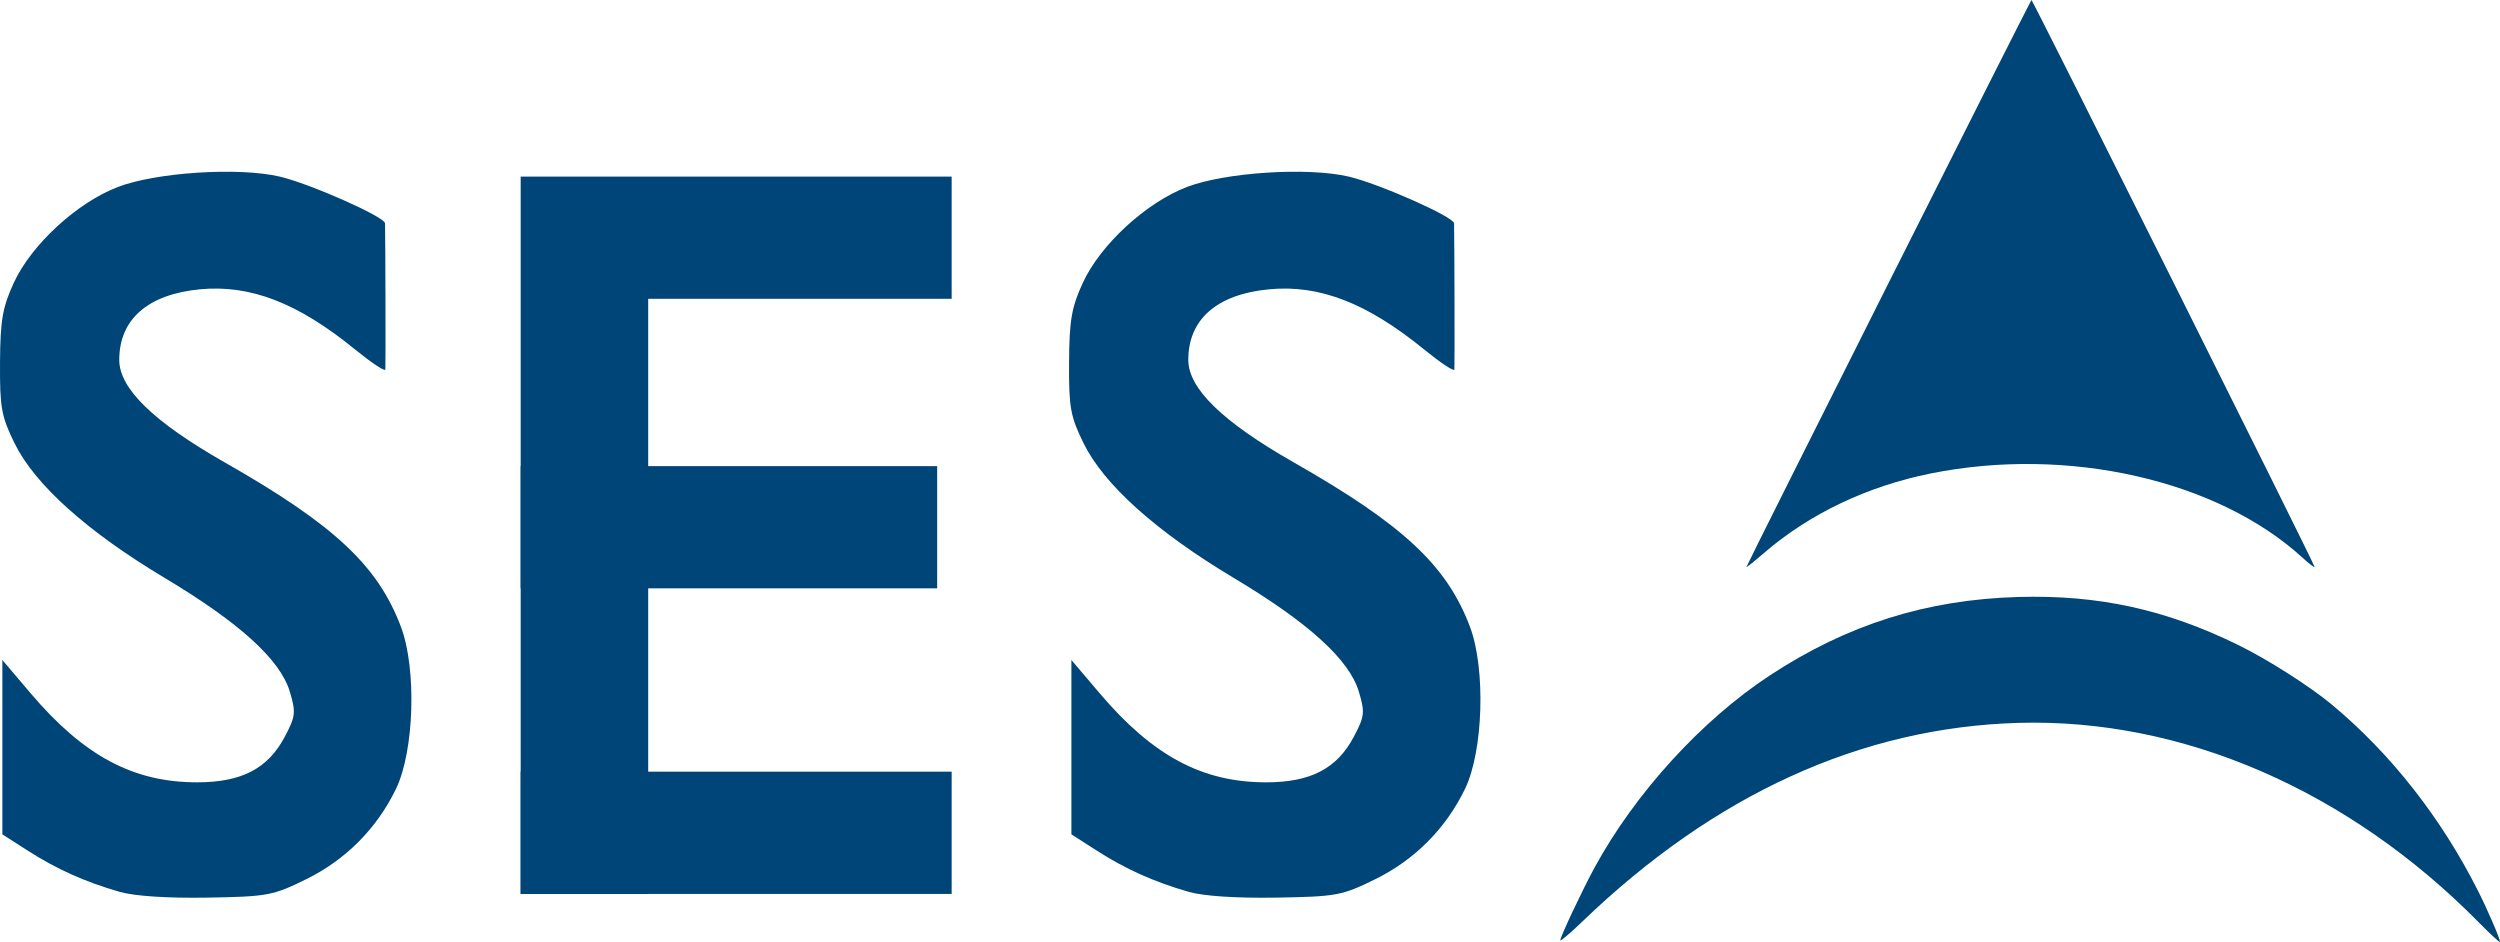
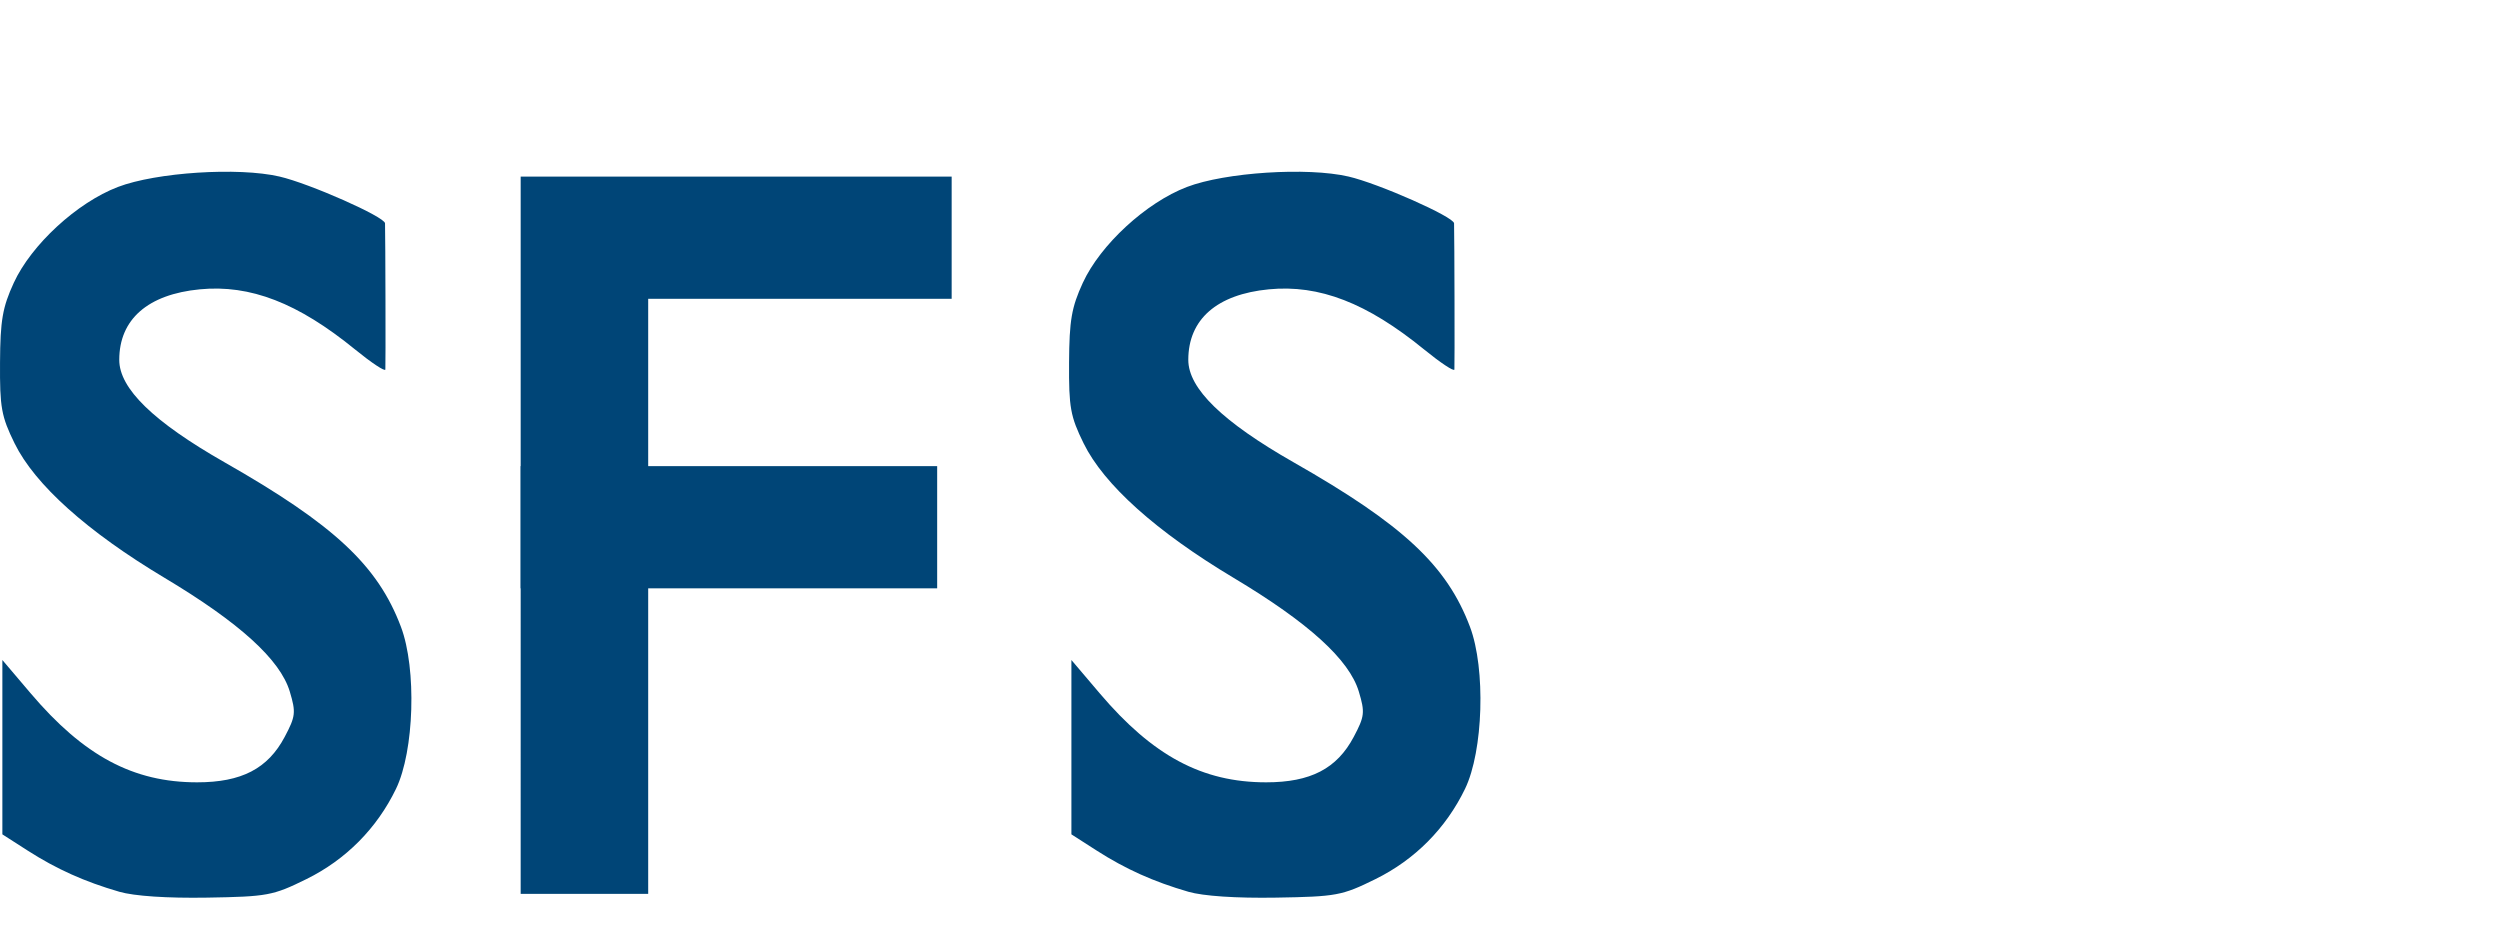
<svg xmlns="http://www.w3.org/2000/svg" xmlns:ns1="http://www.inkscape.org/namespaces/inkscape" xmlns:ns2="http://sodipodi.sourceforge.net/DTD/sodipodi-0.dtd" width="985.533" height="371.359" id="svg2" version="1.1" ns1:version="0.92.5 (2060ec1f9f, 2020-04-08)" ns2:docname="ses.svg">
  <defs id="defs4" />
  <ns2:namedview id="base" pagecolor="#ffffff" bordercolor="#666666" borderopacity="1.0" ns1:pageopacity="0.0" ns1:pageshadow="2" ns1:zoom="0.49497475" ns1:cx="282.68779" ns1:cy="159.1362" ns1:document-units="px" ns1:current-layer="g9314" showgrid="false" fit-margin-top="0" fit-margin-left="0" fit-margin-right="0" fit-margin-bottom="0" ns1:window-width="1920" ns1:window-height="1057" ns1:window-x="-8" ns1:window-y="-8" ns1:window-maximized="1" />
  <g ns1:label="Layer 1" ns1:groupmode="layer" id="layer1" transform="translate(927.08,539.904)">
    <g id="g9314">
-       <path ns2:nodetypes="sscssssscccsccccscc" ns1:connector-curvature="0" id="path3050" d="m 50.227,-176.15 c -51.467,-52.244 -116.898,-80.633 -181.591,-78.787 -61.916,1.767 -119.698,28.076 -171.87,78.256 -4.812,4.628 -8.749,7.961 -8.749,7.406 0,-1.334 8.797,-19.984 13.489,-28.6 15.987,-29.352 42.244,-58.137 69.134,-75.791 30.521,-20.037 61.749,-29.883 98.011,-30.903 31.507,-0.886 57.95,4.892 86.575,18.915 11.585,5.676 28.232,16.27 36.899,23.483 23.336,19.42 43.169,44.696 57.711,73.545 3.935,7.806 8.912,19.415 8.603,20.066 -0.131,0.277 -3.827,-3.139 -8.212,-7.59 z M -238.606,-316.407 c 1.879,-4.383 112.04,-223.517 112.354,-223.497 0.527,0.035 111.623,222.472 111.615,223.476 -0.004,0.398 -2.159,-1.243 -4.79,-3.648 -33.541,-30.654 -92.527,-44.028 -146.441,-33.2 -25.16,5.053 -47.98,15.945 -65.962,31.484 -3.902,3.372 -6.95,5.795 -6.775,5.385 z" style="fill:#004577;fill-opacity:1;stroke-width:0.852" />
      <path ns2:nodetypes="cccccsscscccscccccsssccsscccccccccccccccccc" ns1:connector-curvature="0" id="path3050-4" d="m -880.065,-188.367 c -13.687,-3.972 -24.779,-8.957 -36.106,-16.225 l -9.975,-6.401 v -34.365 -34.365 l 11.138,13.114 c 20.975,24.697 40.436,35.107 65.631,35.107 17.503,0 27.881,-5.38 34.52,-17.893 4.306,-8.116 4.48,-9.656 2.024,-17.855 -3.781,-12.621 -19.797,-27.167 -49.428,-44.893 -30.453,-18.217 -51.076,-36.717 -59.065,-52.986 -5.217,-10.624 -5.853,-14.148 -5.742,-31.844 0.103,-16.676 0.981,-21.764 5.415,-31.419 6.908,-15.042 24.956,-31.659 41.073,-37.815 15.11,-5.772 47.388,-7.859 63.631,-4.115 11.846,2.73 41.587,15.901 41.654,18.446 0.155,5.858 0.272,56.295 0.133,57.637 -0.096,0.927 -5.491,-2.646 -11.991,-7.941 -22.505,-18.333 -41.256,-25.593 -61.14,-23.672 -20.523,1.982 -31.771,11.831 -31.771,27.818 0,11.296 13.485,24.406 41.553,40.397 43.177,24.599 60.392,40.666 69.501,64.865 6.229,16.546 5.24,48.937 -1.949,63.818 -7.535,15.598 -19.781,27.942 -35.322,35.601 -13.217,6.514 -15.323,6.907 -39.163,7.303 -15.76,0.262 -28.725,-0.606 -34.621,-2.317 z m 158.242,-116.445 v -117.296 c 51.062,0 51.062,0 0,0 v -24.088 -24.088 h 98.343 71.558 v 24.088 24.088 h -47.128 -72.503 v 117.296 117.296 h -25.135 -25.135 z" style="fill:#004577;fill-opacity:1;stroke-width:2.095" />
      <path style="fill:#004577;fill-opacity:1;stroke-width:2.095" d="m -458.636,-188.367 c -13.687,-3.972 -24.779,-8.957 -36.106,-16.225 l -9.975,-6.401 v -34.365 -34.365 l 11.138,13.114 c 20.975,24.697 40.436,35.107 65.631,35.107 17.503,0 27.881,-5.38 34.52,-17.893 4.306,-8.116 4.48,-9.656 2.024,-17.855 -3.781,-12.621 -19.797,-27.167 -49.428,-44.893 -30.453,-18.217 -51.076,-36.717 -59.065,-52.986 -5.217,-10.624 -5.853,-14.148 -5.742,-31.844 0.103,-16.676 0.981,-21.764 5.415,-31.419 6.908,-15.042 24.956,-31.659 41.073,-37.815 15.11,-5.772 47.388,-7.859 63.631,-4.115 11.846,2.73 41.587,15.901 41.654,18.446 0.155,5.858 0.272,56.295 0.133,57.637 -0.096,0.927 -5.491,-2.646 -11.991,-7.941 -22.505,-18.333 -41.256,-25.593 -61.14,-23.672 -20.523,1.982 -31.771,11.831 -31.771,27.818 0,11.296 13.485,24.406 41.553,40.397 43.177,24.599 60.392,40.666 69.501,64.865 6.229,16.546 5.24,48.937 -1.949,63.818 -7.535,15.598 -19.781,27.942 -35.322,35.601 -13.217,6.514 -15.323,6.907 -39.163,7.303 -15.76,0.262 -28.725,-0.606 -34.621,-2.317 z" id="path9303" ns1:connector-curvature="0" ns2:nodetypes="cccccsscscccscccccsssccsscc" />
      <path style="fill:#004577;fill-opacity:1;stroke-width:2.059" d="m -721.823,-307.969 c 49.345,0 49.345,0 0,0 v -24.088 -24.088 h 95.036 69.151 v 24.088 24.088 h -45.543 -70.065 z" id="path9305" ns1:connector-curvature="0" ns2:nodetypes="ccccccccccc" />
-       <path ns2:nodetypes="ccccccccccc" ns1:connector-curvature="0" id="path9307" d="m -721.823,-187.516 c 51.062,0 51.062,0 0,0 v -24.088 -24.088 h 98.343 71.558 v 24.088 24.088 h -47.128 -72.503 z" style="fill:#004577;fill-opacity:1;stroke-width:2.095" />
    </g>
  </g>
</svg>